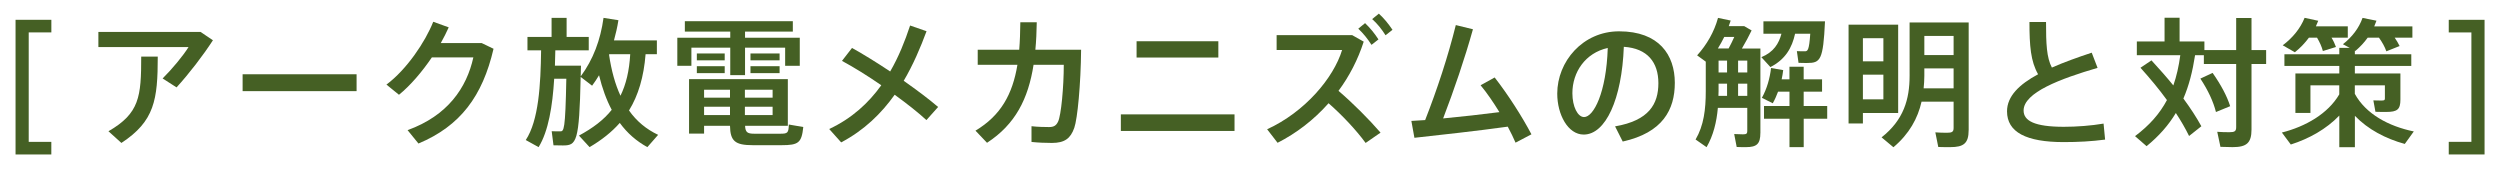
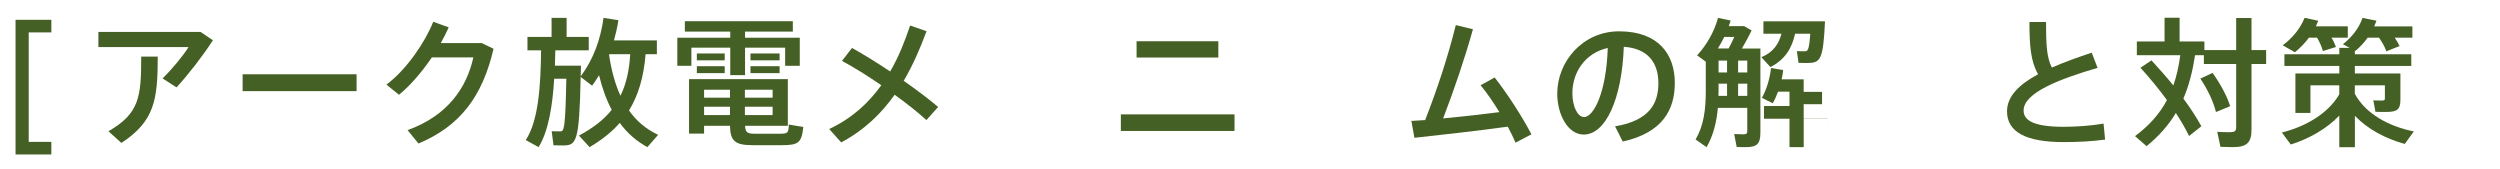
<svg xmlns="http://www.w3.org/2000/svg" id="_レイヤー_1" data-name="レイヤー 1" viewBox="0 0 680 46">
  <defs>
    <style>
      .cls-1 {
        fill: #456024;
      }
    </style>
  </defs>
  <g>
    <path class="cls-1" d="M57.91,10.96c-2.65,4.09-6.48,9.09-9.89,12.81l-3.79-2.43c2.54-2.5,5.61-6.21,7.05-8.53h-24.52v-4.13h27.78l3.37,2.27ZM38.4,15.39h4.51c0,11.75-.87,17.58-9.89,23.49l-3.52-3.18c8.45-4.89,8.91-9.36,8.91-20.31Z" />
    <path class="cls-1" d="M96.99,20.2v4.59h-31v-4.59h31Z" />
    <path class="cls-1" d="M134.24,13.27c-2.99,12.88-9.02,20.99-20.42,25.77l-2.96-3.64c10.91-3.94,16.07-11.52,17.89-19.78h-11.29c-2.65,3.9-5.84,7.65-8.94,10.16l-3.41-2.77c5.5-4.09,10.57-11.63,12.73-17.09l4.21,1.52c-.61,1.36-1.33,2.8-2.16,4.28h11.14l3.22,1.55Z" />
    <path class="cls-1" d="M179,36.69l-2.92,3.33c-2.96-1.63-5.46-3.79-7.5-6.59-2.2,2.5-4.93,4.66-8.22,6.59l-2.88-3.14c3.79-2.05,6.75-4.28,8.91-7.01-1.44-2.69-2.58-5.84-3.45-9.4-.57.95-1.21,1.93-1.89,2.84l-3.11-2.39c-.38,17.89-1.14,18.64-4.85,18.64-.64,0-1.71,0-2.54-.04l-.49-3.83c.72.04,1.74.04,2.31.04,1.02,0,1.4-.23,1.67-14.32h-3.3c-.45,7.39-1.55,14.25-4.24,18.61l-3.49-1.93c3.52-5.34,4.05-15.04,4.17-24.4h-3.71v-3.64h6.56v-5.19h4.09v5.19h6.02v3.64h-9.09l-.11,4.17h7.09c0,1.02-.08,1.97-.08,2.92,3.41-4.62,5.38-9.89,6.21-15.92l4.05.64c-.3,1.89-.72,3.71-1.21,5.49h11.67v3.75h-3.07c-.49,6.18-1.97,11.18-4.51,15.31,2.08,2.96,4.74,5.12,7.92,6.63ZM168.77,26.04c1.52-3.11,2.39-6.75,2.65-11.29h-5.68s-.08.08-.08.11c.64,4.36,1.67,8.07,3.11,11.18Z" />
    <path class="cls-1" d="M188.06,17.89h-3.83v-7.62h14.4v-1.67h-12.35v-2.84h29.37v2.84h-13v1.67h14.89v7.62h-3.98v-4.93h-10.91v7.47h-4.02v-7.47h-10.57v4.93ZM218.49,34.56c-.45,4.28-1.29,4.93-5.91,4.93h-7.81c-4.81,0-6.14-1.1-6.21-5.27h-7.05v2.12h-4.09v-14.82h26.87v12.69h-11.63c.08,1.78.64,2.16,2.5,2.16h7.09c2.01,0,2.24-.23,2.31-2.5l3.94.68ZM197.12,16.41h-7.58v-1.86h7.58v1.86ZM189.54,18h7.58v1.89h-7.58v-1.89ZM191.51,24.41v2.16h7.05v-2.16h-7.05ZM191.51,31.3h7.05v-2.27h-7.05v2.27ZM210.15,24.41h-7.54v2.16h7.54v-2.16ZM210.15,31.3v-2.27h-7.54v2.27h7.54ZM212.05,16.41h-7.92v-1.86h7.92v1.86ZM204.13,18h7.92v1.89h-7.92v-1.89Z" />
    <path class="cls-1" d="M251.99,32.67c-2.08-1.93-5.19-4.4-8.64-6.9-3.64,5.12-8.3,9.66-14.55,12.96l-3.26-3.64c6.18-2.88,10.72-7.09,14.17-11.9-3.71-2.58-7.54-4.93-10.69-6.63l2.73-3.52c3.07,1.71,6.75,3.98,10.38,6.4,2.31-3.98,4.02-8.26,5.42-12.5l4.47,1.55c-1.67,4.51-3.64,9.13-6.21,13.49,3.56,2.5,6.9,5,9.36,7.12l-3.18,3.56Z" />
-     <path class="cls-1" d="M294.06,13.53c-.08,9.32-.98,18.8-1.86,21.26-1.02,2.88-2.61,4.09-6.1,4.09-1.74,0-3.75-.08-5.53-.27v-4.28c1.63.19,3.49.23,4.77.23,1.21,0,1.93-.34,2.46-1.48.83-1.71,1.55-9.4,1.55-15.46h-8.22c-1.44,9.25-4.96,16.22-12.66,21.22l-3.14-3.3c6.9-4.13,10.08-9.89,11.41-17.92h-10.8v-4.09h11.29c.19-2.31.27-4.81.3-7.47h4.47c-.04,2.61-.15,5.12-.38,7.47h12.43Z" />
    <path class="cls-1" d="M335.79,31.11v4.51h-30.92v-4.51h30.92ZM331.39,15.65h-22.24v-4.43h22.24v4.43Z" />
-     <path class="cls-1" d="M375.5,36.08l-4.05,2.8c-2.61-3.56-6.44-7.62-10.08-10.8-4.02,4.55-8.79,8.18-13.87,10.76l-2.84-3.68c10.27-4.7,18.07-13.94,20.39-21.56h-17.81v-4.05h20.54l3.15,1.78c-1.59,4.93-3.94,9.44-6.86,13.38,4.02,3.45,8.18,7.62,11.44,11.37ZM369.44,7.81l1.86-1.52c1.48,1.44,2.5,2.69,3.64,4.43l-1.89,1.48c-1.1-1.71-2.2-3.07-3.6-4.4ZM378.76,8.11l-1.89,1.48c-1.1-1.71-2.16-3.07-3.64-4.4l1.82-1.48c1.52,1.4,2.54,2.69,3.71,4.4Z" />
    <path class="cls-1" d="M412.23,38.81c-.57-1.33-1.29-2.8-2.12-4.36-8.37,1.17-18.53,2.27-25.39,3.03l-.83-4.59,3.75-.23c3.26-8.3,6.25-17.39,8.34-25.84l4.66,1.14c-2.27,8.11-5.08,16.33-8.11,24.25,5.08-.49,10.65-1.1,15.31-1.71-1.63-2.65-3.41-5.27-5.12-7.31l3.83-2.12c3.56,4.55,7.5,10.69,10,15.46l-4.32,2.27Z" />
    <path class="cls-1" d="M455.55,22.55c0,7.28-3.3,13.53-14.17,15.95l-2.08-4.13c9.25-1.59,11.78-6.1,11.78-11.75s-2.96-9.47-9.4-9.89c-.53,14.25-4.96,23.87-10.91,23.87-4.28,0-7.2-5.42-7.2-11.14,0-8.72,6.93-16.94,16.82-16.94,10.88,0,15.16,6.44,15.16,14.02ZM437.32,13.04c-6.1,1.36-9.63,6.56-9.63,12.32,0,3.64,1.44,6.48,3.18,6.48,2.58,0,6.06-6.63,6.44-18.8Z" />
-     <path class="cls-1" d="M478.82,36.19c0,2.96-.99,3.83-3.9,3.83-.8,0-1.78,0-2.54-.04l-.68-3.52c.68.04,1.67.08,2.39.08.91,0,1.17-.19,1.17-.87v-6.33h-8c-.34,3.83-1.21,7.46-3.07,10.69l-2.99-2.08c2.24-3.83,2.77-8.18,2.77-13.15v-8.03l-2.35-1.71c2.65-2.92,4.66-6.44,5.68-10.19l3.45.72-.53,1.52h4.21l2.01,1.17c-.72,1.52-1.67,3.26-2.65,4.93h5.04v23ZM467.26,13.19h2.92c.53-.95,1.06-2.08,1.55-3.15h-2.73c-.53,1.06-1.1,2.12-1.74,3.15ZM467.41,26.08h2.35v-3.33h-2.31v2.05c0,.42-.04.87-.04,1.29ZM467.45,19.71h2.31v-3.22h-2.31v3.22ZM475.26,16.49h-2.5v3.22h2.5v-3.22ZM475.26,26.08v-3.33h-2.5v3.33h2.5ZM484.54,9.17h-4.89v-3.37h16.75c-.49,10.57-1.25,11.33-4.85,11.33-.61,0-1.59,0-2.35-.04l-.45-3.18c.68.04,1.63.04,2.16.04.76,0,1.17-.19,1.48-4.77h-4.13c-.83,3.79-2.61,6.97-6.71,9.06l-2.46-2.69c3.33-1.36,4.77-3.71,5.46-6.37ZM497.01,32.29h-6.4v7.73h-3.87v-7.73h-6.93v-3.45h6.93v-3.9h-3.11c-.42,1.1-.87,2.16-1.44,3.15l-2.96-1.48c1.36-2.43,2.16-5.27,2.5-8.11l3.3.57c-.11.83-.23,1.67-.42,2.5h2.12v-3.41h3.87v3.41h5v3.37h-5v3.9h6.4v3.45Z" />
-     <path class="cls-1" d="M506.71,30.74v2.84h-3.9V6.71h13.49v24.02h-9.59ZM506.71,10.39v6.29h5.57v-6.29h-5.57ZM512.28,27.02v-6.71h-5.57v6.71h5.57ZM535.47,35.4c0,3.6-1.36,4.62-5,4.62-1.02,0-2.31,0-3.26-.04l-.8-3.98c.91.08,2.16.11,3.15.11,1.36,0,1.82-.23,1.82-1.29v-7.16h-8.72c-1.02,4.51-3.33,8.75-7.65,12.39l-3.22-2.69c6.02-4.74,7.62-10.38,7.62-16.75V6.11h16.07v29.29ZM531.38,24.03v-5.42h-7.96v2.01c0,1.14-.08,2.27-.19,3.41h8.15ZM523.42,9.78v5.19h7.96v-5.19h-7.96Z" />
+     <path class="cls-1" d="M478.82,36.19c0,2.96-.99,3.83-3.9,3.83-.8,0-1.78,0-2.54-.04l-.68-3.52c.68.04,1.67.08,2.39.08.91,0,1.17-.19,1.17-.87v-6.33h-8c-.34,3.83-1.21,7.46-3.07,10.69l-2.99-2.08c2.24-3.83,2.77-8.18,2.77-13.15v-8.03l-2.35-1.71c2.65-2.92,4.66-6.44,5.68-10.19l3.45.72-.53,1.52h4.21l2.01,1.17c-.72,1.52-1.67,3.26-2.65,4.93h5.04v23ZM467.26,13.19h2.92c.53-.95,1.06-2.08,1.55-3.15h-2.73c-.53,1.06-1.1,2.12-1.74,3.15ZM467.41,26.08h2.35v-3.33h-2.31v2.05c0,.42-.04.87-.04,1.29ZM467.45,19.71h2.31v-3.22h-2.31v3.22ZM475.26,16.49h-2.5v3.22h2.5v-3.22ZM475.26,26.08v-3.33h-2.5v3.33h2.5ZM484.54,9.17h-4.89v-3.37h16.75c-.49,10.57-1.25,11.33-4.85,11.33-.61,0-1.59,0-2.35-.04l-.45-3.18c.68.04,1.63.04,2.16.04.76,0,1.17-.19,1.48-4.77h-4.13c-.83,3.79-2.61,6.97-6.71,9.06l-2.46-2.69c3.33-1.36,4.77-3.71,5.46-6.37ZM497.01,32.29h-6.4v7.73h-3.87v-7.73h-6.93v-3.45h6.93v-3.9h-3.11c-.42,1.1-.87,2.16-1.44,3.15l-2.96-1.48c1.36-2.43,2.16-5.27,2.5-8.11l3.3.57c-.11.83-.23,1.67-.42,2.5h2.12h3.87v3.41h5v3.37h-5v3.9h6.4v3.45Z" />
    <path class="cls-1" d="M572.58,37.97c-3.68.49-7.35.68-11.25.68-10.19,0-15.42-2.69-15.42-8.37,0-4.13,3.37-7.35,8.45-10.08-2.01-3.52-2.35-7.69-2.35-14.21h4.51c0,5.91.15,9.66,1.59,12.39,3.26-1.44,6.97-2.77,10.84-4.05l1.59,4.13c-10.12,2.96-20.12,6.71-20.12,11.6,0,2.8,2.96,4.43,10.95,4.43,3.49,0,7.47-.3,10.8-.87l.42,4.36Z" />
    <path class="cls-1" d="M616.39,17.4h-3.98v17.81c0,3.71-1.36,4.81-5.15,4.81-1.06,0-2.35-.04-3.3-.08l-.87-4.09c.95.08,2.24.11,3.26.11,1.44,0,1.89-.23,1.89-1.36v-17.2h-8.79v-2.39h-2.39c-.68,4.43-1.67,8.3-3.18,11.79,1.93,2.61,3.56,5.12,4.89,7.54l-3.34,2.65c-.98-2.01-2.2-4.13-3.6-6.25-2.01,3.34-4.62,6.29-7.96,9.02l-3.14-2.73c3.9-2.92,6.71-6.1,8.68-9.81-2.08-2.88-4.51-5.8-7.2-8.79l2.99-2.01c2.16,2.35,4.17,4.62,5.95,6.82.87-2.5,1.48-5.19,1.89-8.22h-11.82v-3.75h7.54v-6.44h4.09v6.44h6.75v2.35h8.64V4.89h4.17v8.72h3.98v3.79ZM606.61,28.88l-3.87,1.59c-.72-2.84-2.12-5.87-4.24-9.09l3.33-1.55c2.31,3.3,3.9,6.29,4.78,9.06Z" />
    <path class="cls-1" d="M656.56,35.74l-2.46,3.41c-5.23-1.44-10-3.94-13.57-7.65v8.53h-4.24v-8.6c-3.52,3.68-8.22,6.29-13.19,7.88l-2.43-3.26c6.44-1.63,12.54-5.12,15.61-10.38v-2.46h-7.84v7.5h-4.09v-10.72h11.94v-2.05h-14.93v-3.18h14.93v-1.74h2.84l-1.86-.99c2.46-1.93,4.36-4.36,5.34-7.16l3.79.76-.61,1.55h10.38v3.07h-4.81c.53.8.99,1.52,1.33,2.27l-3.6,1.44c-.42-1.21-1.1-2.43-2.01-3.71h-3.07c-.95,1.33-2.05,2.5-3.34,3.6l-.15-.08v.99h15.35v3.18h-15.35v2.05h12.39v7.12c0,2.65-.83,3.34-3.87,3.34-.8,0-1.97,0-2.92-.04l-.57-3.11c.64.04,1.59.04,2.31.04.64,0,.83-.11.83-.53v-3.6h-8.18v2.31c2.99,5.49,9.21,8.83,16.03,10.23ZM624.2,14.21l-3.3-1.89c2.69-2.01,4.81-4.59,5.95-7.47l3.71.8-.64,1.52h8.68v3.07h-4.43c.53.87.91,1.71,1.21,2.54l-3.56,1.1c-.3-1.17-.83-2.35-1.59-3.64h-2.2c-1.1,1.48-2.35,2.8-3.83,3.98Z" />
  </g>
  <path class="cls-1" d="M7.81,8.82v29.76h6.15v3.43H4.23V5.39h9.74v3.43h-6.15Z" />
-   <path class="cls-1" d="M675.8,5.39v36.62h-9.74v-3.43h6.16V8.82h-6.16v-3.43h9.74Z" />
</svg>